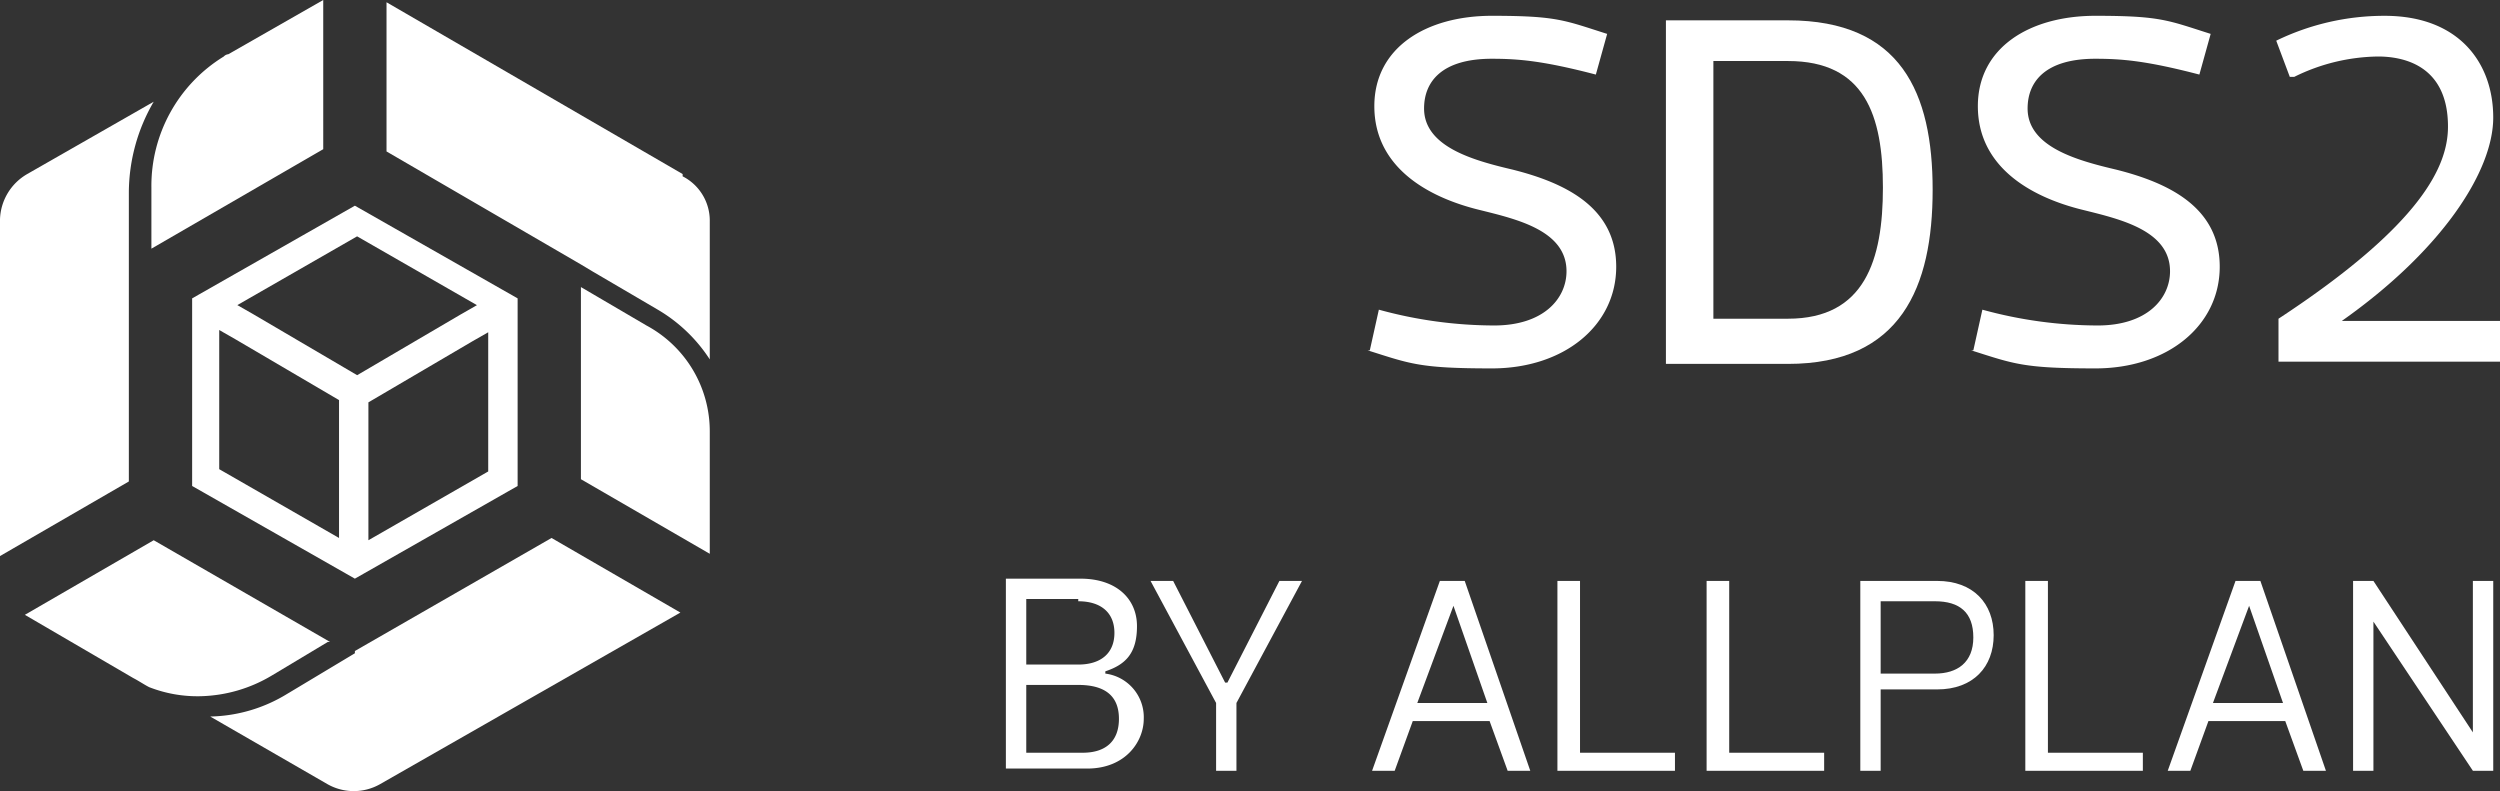
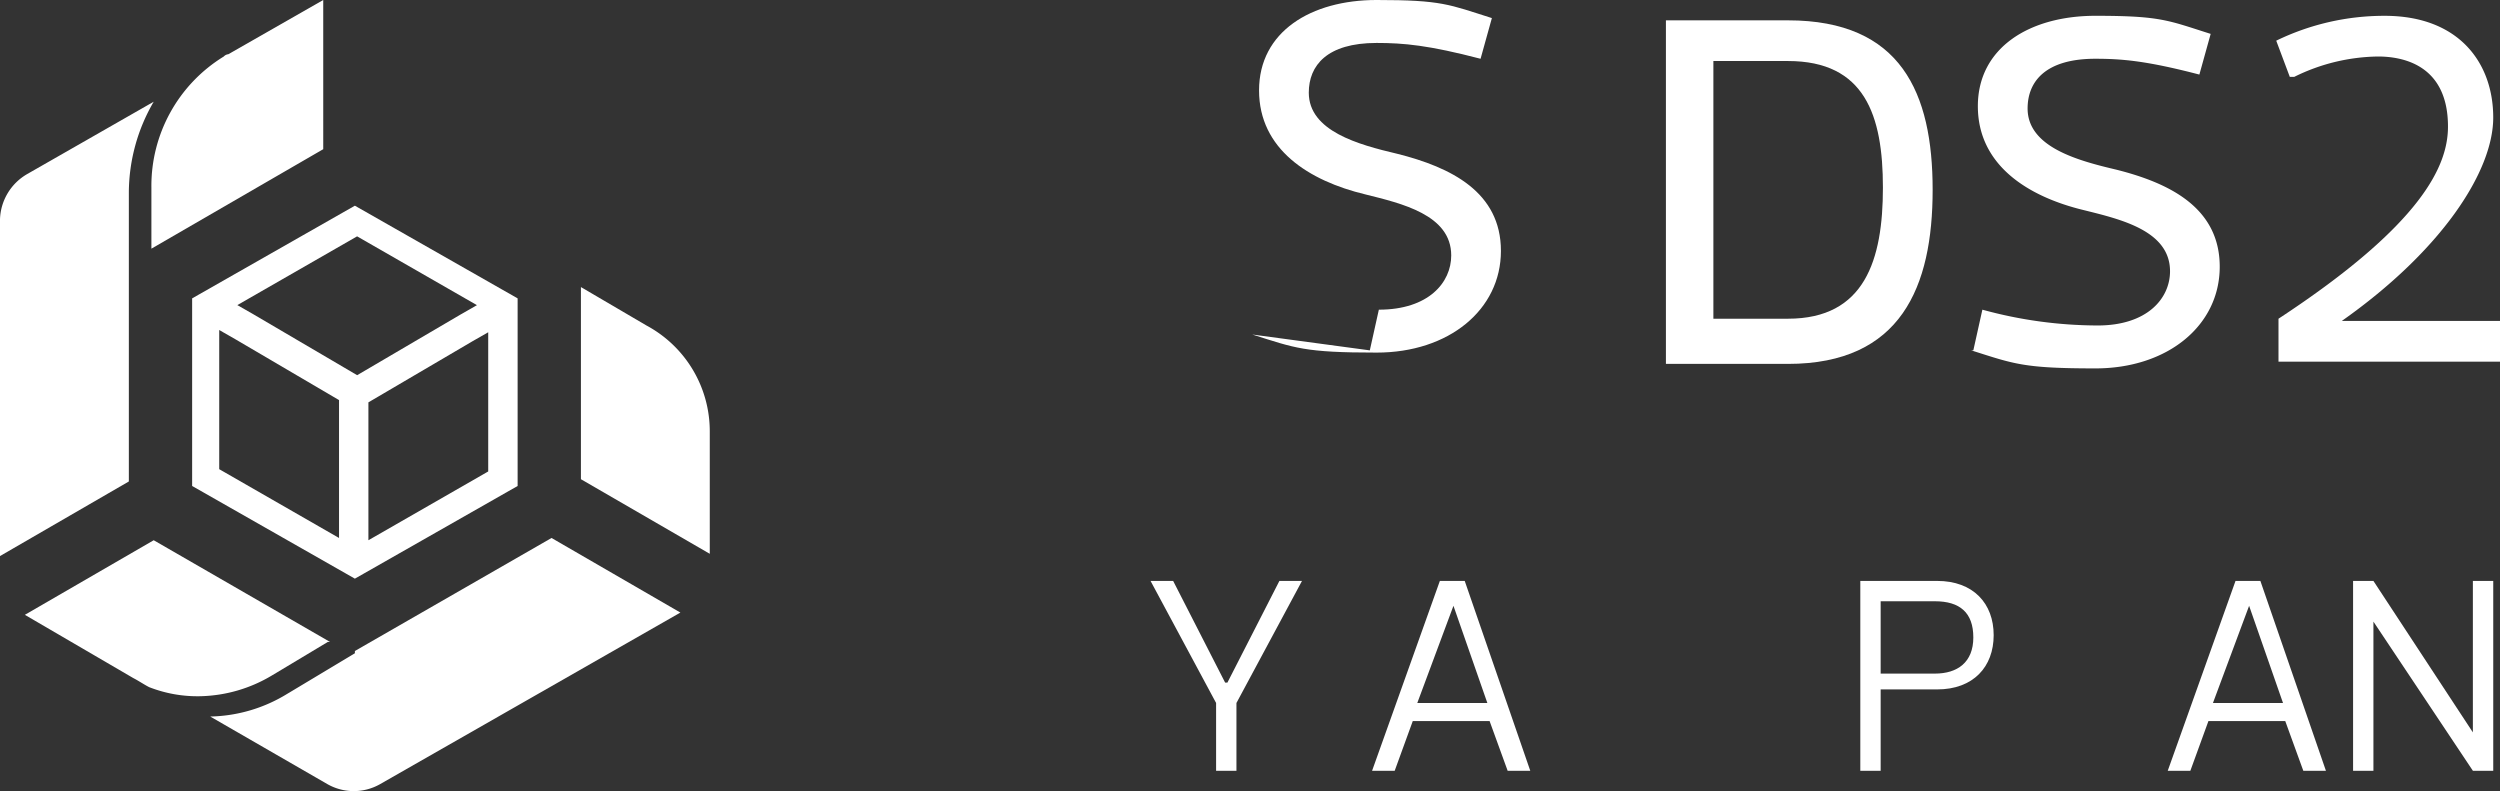
<svg xmlns="http://www.w3.org/2000/svg" width="272.881" height="86.355" viewBox="0 0 272.881 86.355">
  <rect x="0" y="0" width="272.881" height="86.355" fill="#333333" stroke="none" />
  <g id="logo_sds2" data-name="logo sds2" transform="translate(-203.9 -12.9)">
    <g id="Group_64" data-name="Group 64" transform="translate(203.9 12.9)">
      <g id="Group_60" data-name="Group 60" transform="translate(109.794 63.162)">
-         <path id="Path_108" data-name="Path 108" d="M259.256,48.863A4.8,4.8,0,0,1,263.45,53.8c0,2.467-1.974,5.428-6.168,5.428H248.4V38.5h8.142c3.948,0,6.168,2.221,6.168,5.181s-1.234,4.194-3.454,4.935h0ZM256.3,40.721h-5.675v7.155H256.3c2.467,0,3.948-1.234,3.948-3.454s-1.48-3.454-3.948-3.454Zm-5.675,9.129V57.5h6.168c2.467,0,3.948-1.234,3.948-3.7s-1.48-3.7-4.441-3.7h-5.921Z" transform="translate(-248.4 -38.5)" fill="#fff" />
        <path id="Path_109" data-name="Path 109" d="M263.189,49.7l5.675-11.1h2.467l-7.155,13.323v7.4h-2.221v-7.4L254.8,38.6h2.467l5.675,11.1h.247Z" transform="translate(-239.009 -38.353)" fill="#fff" />
        <path id="Path_110" data-name="Path 110" d="M277.677,53.9h-8.635l-1.974,5.428H264.6L272,38.6h2.714l7.155,20.725H279.4L277.43,53.9Zm-4.194-12.583-3.948,10.609h7.649l-3.7-10.609Z" transform="translate(-224.63 -38.353)" fill="#fff" />
-         <path id="Path_111" data-name="Path 111" d="M275.267,38.6V57.351H285.63v1.974H272.8V38.6h2.467Z" transform="translate(-212.598 -38.353)" fill="#fff" />
-         <path id="Path_112" data-name="Path 112" d="M281.867,38.6V57.351H292.23v1.974H279.4V38.6h2.467Z" transform="translate(-202.914 -38.353)" fill="#fff" />
        <path id="Path_113" data-name="Path 113" d="M288.421,50.69v8.635H286.2V38.6h8.389c3.948,0,6.168,2.467,6.168,5.921s-2.221,5.921-6.168,5.921h-6.168Zm0-1.974h5.921c2.467,0,4.194-1.234,4.194-3.948s-1.48-3.948-4.194-3.948h-5.921v7.9Z" transform="translate(-192.937 -38.353)" fill="#fff" />
-         <path id="Path_114" data-name="Path 114" d="M295.967,38.6V57.351H306.33v1.974H293.5V38.6h2.467Z" transform="translate(-182.226 -38.353)" fill="#fff" />
        <path id="Path_115" data-name="Path 115" d="M312.877,53.9h-8.635l-1.974,5.428H299.8L307.2,38.6h2.714l7.155,20.725H314.6L312.63,53.9Zm-4.194-12.583-3.948,10.609h7.649l-3.7-10.609Z" transform="translate(-172.982 -38.353)" fill="#fff" />
        <path id="Path_116" data-name="Path 116" d="M308,59.325V38.6h2.22l10.856,16.531h0V38.6H323.3V59.325h-2.221L310.221,43.041h0V59.325Z" transform="translate(-160.95 -38.353)" fill="#fff" />
      </g>
      <g id="Group_61" data-name="Group 61" transform="translate(149.271 1.727)">
-         <path id="Path_117" data-name="Path 117" d="M264.647,50.116l.987-4.441A47.783,47.783,0,0,0,278.217,47.4c5.428,0,7.9-2.961,7.9-5.921,0-4.441-5.428-5.675-9.376-6.662-6.168-1.48-11.6-4.935-11.6-11.35s5.675-9.869,12.83-9.869,7.9.493,12.583,1.974l-1.234,4.441c-5.675-1.48-8.389-1.727-11.35-1.727-5.428,0-7.4,2.467-7.4,5.428,0,4.194,5.428,5.675,9.622,6.662,5.921,1.48,11.35,4.194,11.35,10.609s-5.675,11.1-13.57,11.1-8.882-.493-13.57-1.974Z" transform="translate(-264.4 -13.6)" fill="#fff" />
+         <path id="Path_117" data-name="Path 117" d="M264.647,50.116l.987-4.441c5.428,0,7.9-2.961,7.9-5.921,0-4.441-5.428-5.675-9.376-6.662-6.168-1.48-11.6-4.935-11.6-11.35s5.675-9.869,12.83-9.869,7.9.493,12.583,1.974l-1.234,4.441c-5.675-1.48-8.389-1.727-11.35-1.727-5.428,0-7.4,2.467-7.4,5.428,0,4.194,5.428,5.675,9.622,6.662,5.921,1.48,11.35,4.194,11.35,10.609s-5.675,11.1-13.57,11.1-8.882-.493-13.57-1.974Z" transform="translate(-264.4 -13.6)" fill="#fff" />
        <path id="Path_118" data-name="Path 118" d="M277.6,51.056V13.8h13.323c12.336,0,15.791,7.9,15.791,18.5s-3.454,19-15.791,19H277.6Zm13.323-4.688c8.389,0,10.363-6.415,10.363-14.31s-1.974-13.817-10.363-13.817h-8.142V46.368Z" transform="translate(-245.032 -13.307)" fill="#fff" />
        <path id="Path_119" data-name="Path 119" d="M291.347,50.116l.987-4.441A47.783,47.783,0,0,0,304.917,47.4c5.428,0,7.9-2.961,7.9-5.921,0-4.441-5.428-5.675-9.376-6.662-6.168-1.48-11.6-4.935-11.6-11.35s5.675-9.869,12.83-9.869,7.9.493,12.583,1.974l-1.234,4.441c-5.675-1.48-8.389-1.727-11.349-1.727-5.428,0-7.4,2.467-7.4,5.428,0,4.194,5.428,5.675,9.622,6.662,5.921,1.48,11.349,4.194,11.349,10.609s-5.675,11.1-13.57,11.1-8.882-.493-13.57-1.974Z" transform="translate(-225.224 -13.6)" fill="#fff" />
        <path id="Path_120" data-name="Path 120" d="M306.08,20.262l-1.48-3.948A26.951,26.951,0,0,1,316.443,13.6c8.142,0,11.843,5.181,11.843,11.1s-5.675,14.557-16.531,22.206h17.271v4.441H304.847V46.662c15.791-10.363,18.5-16.778,18.5-20.972,0-6.908-5.181-7.649-7.649-7.649a21.139,21.139,0,0,0-9.129,2.221Z" transform="translate(-205.415 -13.6)" fill="#fff" />
      </g>
      <g id="Group_63" data-name="Group 63">
        <g id="Group_62" data-name="Group 62">
          <path id="Path_121" data-name="Path 121" d="M210.6,40.04l18.751-10.856h0V12.9l-10.363,5.921a.764.764,0,0,0-.493.247,16.56,16.56,0,0,0-7.9,14.31V40.04Z" transform="translate(-194.069 -12.9)" fill="#fff" />
          <path id="Path_122" data-name="Path 122" d="M217.964,37.878h0V27.269a19.78,19.78,0,0,1,2.714-9.869l-13.817,7.9A5.923,5.923,0,0,0,203.9,30.23V66.992l14.064-8.142V37.878Z" transform="translate(-203.9 -6.297)" fill="#fff" />
          <path id="Path_123" data-name="Path 123" d="M238.308,47.9,219.064,36.8h0L205,44.942l11.843,6.908c.493.247,1.234.74,1.727.987a14.475,14.475,0,0,0,5.675.987,15.826,15.826,0,0,0,7.649-2.221l6.168-3.7Z" transform="translate(-202.286 22.168)" fill="#fff" />
          <path id="Path_124" data-name="Path 124" d="M228.991,49.283l-1.234.74-6.168,3.7a16.635,16.635,0,0,1-8.389,2.467l12.83,7.4a5.808,5.808,0,0,0,5.675,0L264.52,44.842,250.456,36.7,228.991,49.036Z" transform="translate(-190.254 22.021)" fill="#fff" />
-           <path id="Path_125" data-name="Path 125" d="M253.321,31.751,221,13V29.284l21.219,12.336h0l1.234.74,7.155,4.194a17.009,17.009,0,0,1,5.675,5.428V36.933A5.427,5.427,0,0,0,253.321,32Z" transform="translate(-178.81 -12.753)" fill="#fff" />
          <path id="Path_126" data-name="Path 126" d="M236.755,29.794,229.6,25.6V46.572h0l14.064,8.142V41.391h0A13.1,13.1,0,0,0,236.755,29.794Z" transform="translate(-166.191 5.735)" fill="#fff" />
        </g>
        <path id="Path_127" data-name="Path 127" d="M212.4,52.594h0L230.164,62.71l17.764-10.116V32.116L230.164,22h0L212.4,32.116Zm17.764-27.387,13.323,7.649-1.727.987L230.411,40.5h0l-11.35-6.662-1.727-.987,13.323-7.649h-.493Zm14.8,25.66h0l-13.323,7.649h0V43.465h0l11.35-6.662,1.727-.987v15.3Zm-29.607,0V35.57h0l1.727.987,11.35,6.662h0v15.05L215.114,50.62h0Z" transform="translate(-191.428 0.452)" fill="#fff" />
      </g>
    </g>
  </g>
</svg>